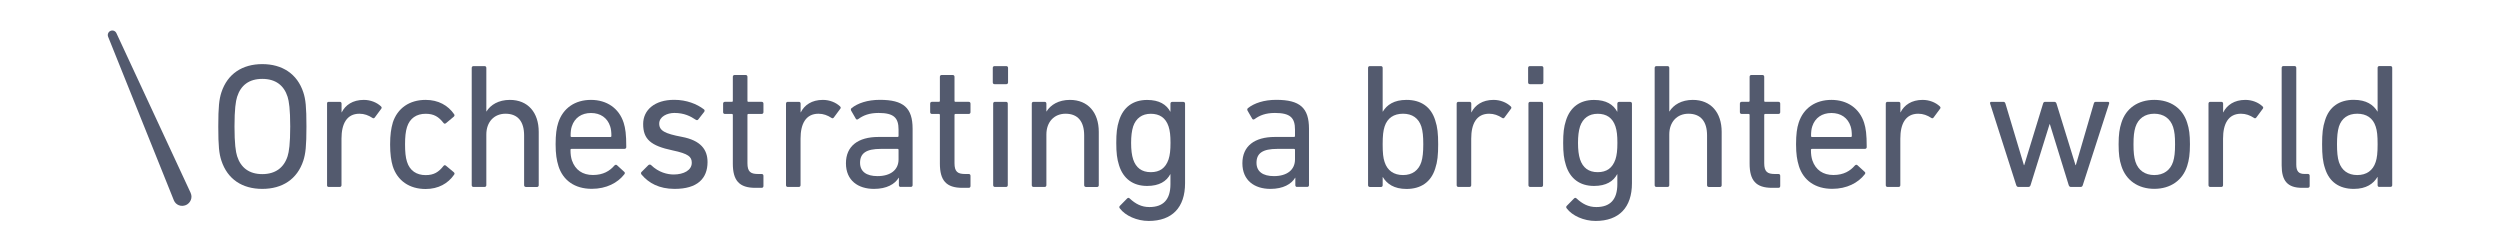
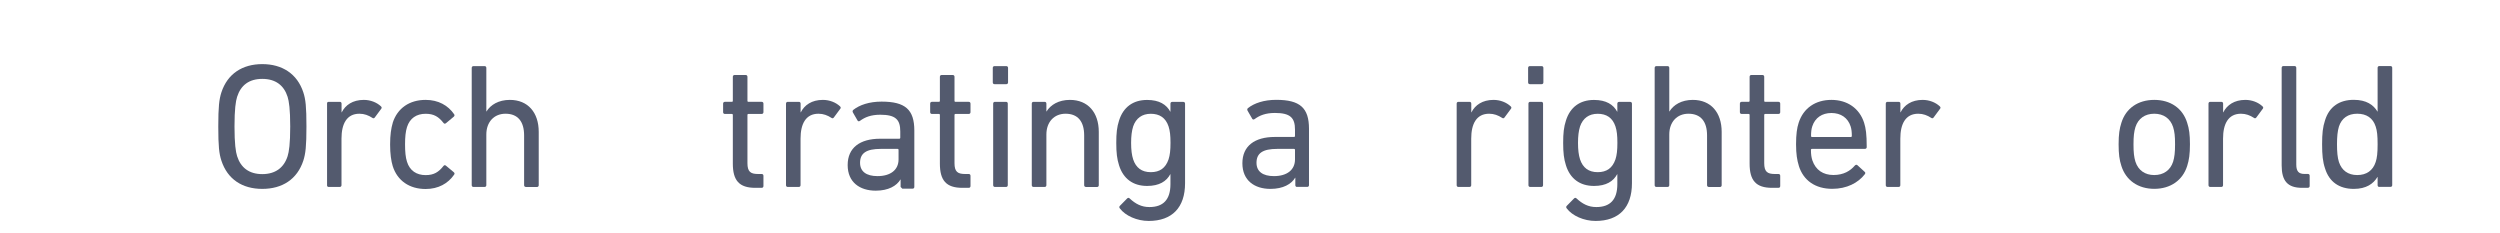
<svg xmlns="http://www.w3.org/2000/svg" id="a" width="450" height="42" viewBox="0 0 450 42">
-   <path d="M34.34,34.77L20.95,5.96c-.19-.4-.65-.58-1.06-.4h0c-.4.17-.59.64-.43,1.05l11.84,29.46c.35.85,1.33,1.2,2.14.85h.02c.83-.37,1.24-1.34.87-2.15h0Z" style="fill:#535a6e;" />
  <path d="M39.85,28.91c-.41-1.25-.56-2.56-.56-6.14s.16-4.89.56-6.14c1.1-3.36,3.79-5.09,7.36-5.09s6.29,1.73,7.39,5.09c.41,1.25.56,2.56.56,6.14s-.16,4.89-.56,6.14c-1.1,3.36-3.79,5.09-7.39,5.09s-6.26-1.73-7.36-5.09ZM51.77,28.11c.25-.8.47-2.21.47-5.34s-.22-4.54-.47-5.34c-.66-2.08-2.18-3.23-4.56-3.23s-3.87,1.15-4.53,3.23c-.25.8-.47,2.21-.47,5.34s.22,4.54.47,5.34c.66,2.08,2.18,3.23,4.53,3.23s3.9-1.15,4.56-3.23Z" style="fill:#535a6e;" />
  <path d="M59.16,33.65c-.19,0-.31-.13-.29-.32v-14.68c-.03-.19.1-.32.29-.32h2.01c.19,0,.31.13.31.32v1.57h.03c.66-1.31,1.97-2.24,3.98-2.24,1.19,0,2.32.45,3.07,1.15.16.16.19.29.06.45l-1.16,1.57c-.13.16-.28.19-.44.06-.69-.45-1.44-.74-2.32-.74-2.29,0-3.23,1.82-3.23,4.48v8.38c0,.19-.13.32-.31.32h-2.01,0Z" style="fill:#535a6e;" />
  <path d="M70.69,22.1c.85-2.65,3.04-4.12,5.92-4.12,2.29,0,4.04.99,5.14,2.59.09.16.09.29-.09.45l-1.38,1.15c-.16.13-.31.13-.44-.03-.88-1.12-1.72-1.66-3.23-1.66-1.63,0-2.85.8-3.35,2.4-.25.8-.35,1.76-.35,3.1s.09,2.34.35,3.14c.5,1.6,1.72,2.4,3.35,2.4,1.5,0,2.35-.54,3.23-1.66.13-.16.28-.16.44-.03l1.38,1.15c.19.16.19.29.09.45-1.1,1.6-2.85,2.59-5.14,2.59-2.89,0-5.08-1.47-5.92-4.12-.28-.93-.47-2.17-.47-3.9s.19-2.94.47-3.87h0Z" style="fill:#535a6e;" />
  <path d="M94.65,33.65c-.19,0-.31-.13-.31-.32v-8.96c0-2.46-1.1-3.9-3.35-3.9-2.04,0-3.45,1.47-3.45,3.74v9.12c0,.19-.13.32-.31.32h-2.01c-.19,0-.31-.13-.31-.32V12.22c0-.19.13-.32.31-.32h2.01c.19,0,.31.13.31.32v7.84h.03c.72-1.18,2.16-2.08,4.2-2.08,3.26,0,5.2,2.27,5.2,5.76v9.6c0,.19-.13.32-.31.32h-2.01,0Z" style="fill:#535a6e;" />
  <path d="M233.47,33.65c-.19,0-.31-.13-.31-.32v-1.34h-.03c-.69,1.15-2.16,2.01-4.45,2.01-2.85,0-5.05-1.5-5.05-4.61s2.2-4.74,5.86-4.74h3.42c.12,0,.19-.06.19-.19v-1.12c0-2.11-.81-3.01-3.61-3.01-1.69,0-2.76.45-3.64,1.09-.16.13-.35.13-.44-.03l-.85-1.47c-.09-.19-.06-.32.06-.45,1.13-.9,2.89-1.5,5.11-1.5,4.26,0,5.89,1.44,5.89,5.21v10.14c0,.19-.12.32-.31.32h-1.85ZM233.1,28.69v-1.7c0-.13-.06-.19-.19-.19h-3.01c-2.6,0-3.73.77-3.73,2.5,0,1.57,1.13,2.4,3.14,2.4,2.35,0,3.79-1.12,3.79-3.01h0Z" style="fill:#535a6e;" />
-   <path d="M246.56,33.65c-.19,0-.31-.13-.31-.32V12.22c0-.19.12-.32.31-.32h2.01c.19,0,.31.13.31.32v7.87h.03c.72-1.21,2.01-2.11,4.26-2.11,2.6,0,4.42,1.25,5.17,3.68.41,1.21.53,2.43.53,4.32s-.12,3.14-.53,4.35c-.75,2.43-2.57,3.68-5.17,3.68-2.26,0-3.54-.93-4.26-2.14h-.03v1.47c0,.19-.12.32-.31.32h-2.01ZM255.84,29.17c.25-.8.35-1.79.35-3.2s-.09-2.37-.35-3.2c-.5-1.5-1.63-2.3-3.29-2.3s-2.82.77-3.32,2.3c-.25.77-.35,1.66-.35,3.2s.09,2.46.35,3.2c.5,1.54,1.66,2.34,3.32,2.34s2.79-.83,3.29-2.34Z" style="fill:#535a6e;" />
  <path d="M262.51,33.65c-.19,0-.31-.13-.31-.32v-14.68c0-.19.12-.32.31-.32h2.01c.19,0,.31.13.31.32v1.57h.03c.66-1.31,1.98-2.24,3.98-2.24,1.19,0,2.32.45,3.07,1.15.16.16.19.29.06.45l-1.16,1.57c-.12.16-.28.19-.44.06-.69-.45-1.44-.74-2.32-.74-2.29,0-3.23,1.82-3.23,4.48v8.38c0,.19-.12.32-.31.32h-2.01,0Z" style="fill:#535a6e;" />
  <path d="M275.37,15.15c-.19,0-.31-.13-.31-.32v-2.61c0-.19.12-.32.31-.32h2.13c.19,0,.31.13.31.32v2.61c0,.19-.12.32-.31.32h-2.13ZM275.43,33.65c-.19,0-.31-.13-.31-.32v-14.68c0-.19.12-.32.31-.32h2.01c.19,0,.31.13.31.32v14.68c0,.19-.12.32-.31.32h-2.01Z" style="fill:#535a6e;" />
  <path d="M282,37.49c-.12-.16-.12-.29.03-.45l1.29-1.31c.16-.16.31-.16.47,0,1.04.96,2.1,1.54,3.54,1.54,2.47,0,3.79-1.31,3.79-4.12v-1.79h-.03c-.69,1.28-1.98,2.11-4.17,2.11-2.54,0-4.3-1.31-5.05-3.71-.37-1.15-.5-2.27-.5-4.03s.12-2.88.5-4.03c.75-2.4,2.51-3.71,5.05-3.71,2.19,0,3.48.83,4.17,2.11h.03v-1.44c0-.19.12-.32.31-.32h2.01c.19,0,.31.13.31.32v14.33c0,4.35-2.32,6.78-6.55,6.78-2.1,0-4.2-.93-5.2-2.27h0ZM290.78,28.69c.25-.77.35-1.66.35-2.97s-.09-2.17-.35-2.97c-.53-1.57-1.63-2.27-3.2-2.27s-2.66.8-3.17,2.27c-.25.8-.37,1.73-.37,2.97s.12,2.21.37,2.97c.5,1.5,1.54,2.3,3.17,2.3s2.66-.74,3.2-2.3Z" style="fill:#535a6e;" />
  <path d="M307.58,33.65c-.19,0-.31-.13-.31-.32v-8.96c0-2.46-1.1-3.9-3.35-3.9-2.04,0-3.45,1.47-3.45,3.74v9.12c0,.19-.12.32-.31.32h-2.01c-.19,0-.31-.13-.31-.32V12.22c0-.19.12-.32.31-.32h2.01c.19,0,.31.13.31.32v7.84h.03c.72-1.18,2.16-2.08,4.2-2.08,3.26,0,5.2,2.27,5.2,5.76v9.6c0,.19-.12.32-.31.32h-2.01,0Z" style="fill:#535a6e;" />
  <path d="M318.97,33.81c-2.91,0-4.04-1.34-4.04-4.35v-8.76c0-.13-.06-.19-.19-.19h-1.25c-.19,0-.31-.13-.31-.32v-1.54c0-.19.12-.32.31-.32h1.25c.12,0,.19-.06.19-.19v-4.32c0-.19.12-.32.31-.32h2.01c.19,0,.31.13.31.32v4.32c0,.13.06.19.19.19h2.38c.19,0,.31.13.31.32v1.54c0,.19-.12.32-.31.32h-2.38c-.12,0-.19.06-.19.19v8.67c0,1.54.56,1.95,1.91,1.95h.66c.19,0,.31.13.31.32v1.85c0,.19-.12.32-.31.32h-1.16Z" style="fill:#535a6e;" />
  <path d="M323.79,29.84c-.31-.99-.5-2.11-.5-3.87s.16-2.94.47-3.87c.85-2.65,3.04-4.12,5.89-4.12s5.05,1.5,5.89,4.12c.31.99.47,2.05.47,4.38,0,.19-.12.32-.35.32h-9.5c-.12,0-.19.06-.19.19,0,.83.09,1.34.25,1.86.6,1.76,1.94,2.65,3.79,2.65s3.04-.74,3.86-1.7c.16-.16.31-.19.47-.06l1.29,1.18c.16.13.16.29.03.45-1.19,1.54-3.23,2.62-5.86,2.62-3.04,0-5.2-1.5-6.02-4.16h0ZM333.14,24.66c.12,0,.19-.06.19-.19,0-.7-.06-1.25-.22-1.73-.5-1.54-1.76-2.4-3.45-2.4s-2.95.86-3.45,2.4c-.16.48-.22,1.02-.22,1.73,0,.13.06.19.19.19h6.96Z" style="fill:#535a6e;" />
  <path d="M339.75,33.65c-.19,0-.31-.13-.31-.32v-14.68c0-.19.12-.32.31-.32h2.01c.19,0,.31.13.31.32v1.57h.03c.66-1.31,1.98-2.24,3.98-2.24,1.19,0,2.32.45,3.07,1.15.16.16.19.29.06.45l-1.16,1.57c-.12.16-.28.19-.44.06-.69-.45-1.44-.74-2.32-.74-2.29,0-3.23,1.82-3.23,4.48v8.38c0,.19-.12.32-.31.32h-2.01Z" style="fill:#535a6e;" />
-   <path d="M372.75,33.65c-.19,0-.31-.13-.38-.32l-3.39-10.97h-.06l-3.42,10.97c-.06.19-.19.32-.38.32h-1.82c-.19,0-.31-.13-.38-.32l-4.7-14.68c-.06-.19.03-.32.22-.32h2.13c.22,0,.31.06.41.32l3.32,11.07h.06l3.39-11.07c.06-.23.19-.32.38-.32h1.63c.19,0,.35.1.41.32l3.42,11.07h.06l3.23-11.07c.06-.26.19-.32.41-.32h2.13c.19,0,.28.13.22.32l-4.74,14.68c-.06.19-.16.32-.38.32h-1.79,0Z" style="fill:#535a6e;" />
  <path d="M381.85,29.87c-.35-1.06-.5-2.11-.5-3.9s.16-2.81.5-3.87c.81-2.62,3.01-4.12,5.92-4.12s5.11,1.5,5.92,4.12c.35,1.06.5,2.11.5,3.87s-.16,2.85-.5,3.9c-.81,2.59-3.01,4.12-5.92,4.12s-5.11-1.54-5.92-4.12ZM391.16,29.11c.25-.83.35-1.66.35-3.14s-.09-2.27-.35-3.1c-.5-1.54-1.72-2.4-3.39-2.4s-2.89.86-3.39,2.4c-.25.83-.35,1.63-.35,3.1s.09,2.3.35,3.14c.5,1.54,1.72,2.4,3.39,2.4s2.89-.86,3.39-2.4Z" style="fill:#535a6e;" />
  <path d="M397.84,33.65c-.19,0-.31-.13-.31-.32v-14.68c0-.19.12-.32.31-.32h2.01c.19,0,.31.13.31.32v1.57h.03c.66-1.31,1.98-2.24,3.98-2.24,1.19,0,2.32.45,3.07,1.15.16.16.19.29.06.45l-1.16,1.57c-.12.16-.28.19-.44.06-.69-.45-1.44-.74-2.32-.74-2.29,0-3.23,1.82-3.23,4.48v8.38c0,.19-.12.32-.31.32h-2.01Z" style="fill:#535a6e;" />
  <path d="M414.37,33.81c-2.63,0-3.67-1.28-3.67-4.03V12.21c0-.19.12-.32.31-.32h2.01c.19,0,.31.13.31.32v17.4c0,1.28.47,1.7,1.5,1.7h.6c.19,0,.31.13.31.32v1.85c0,.19-.12.32-.31.32h-1.07Z" style="fill:#535a6e;" />
  <path d="M428.28,33.65c-.19,0-.31-.13-.31-.32v-1.47h-.03c-.72,1.21-2.01,2.14-4.26,2.14-2.6,0-4.42-1.25-5.17-3.68-.41-1.21-.53-2.43-.53-4.35s.12-3.1.53-4.32c.75-2.43,2.57-3.68,5.17-3.68,2.26,0,3.54.9,4.26,2.11h.03v-7.87c0-.19.12-.32.31-.32h2.01c.19,0,.31.13.31.32v21.11c0,.19-.12.32-.31.32h-2.01ZM427.62,29.17c.25-.74.35-1.66.35-3.2s-.09-2.43-.35-3.2c-.5-1.54-1.66-2.3-3.32-2.3s-2.79.8-3.29,2.3c-.25.83-.35,1.82-.35,3.2s.09,2.4.35,3.2c.5,1.5,1.63,2.34,3.29,2.34s2.82-.8,3.32-2.34Z" style="fill:#535a6e;" />
-   <path d="M100.51,29.84c-.31-.99-.5-2.11-.5-3.87s.16-2.94.47-3.87c.85-2.65,3.04-4.12,5.89-4.12s5.05,1.5,5.89,4.12c.31.99.47,2.05.47,4.38,0,.19-.13.32-.35.32h-9.5c-.13,0-.19.06-.19.19,0,.83.09,1.34.25,1.86.6,1.76,1.94,2.65,3.79,2.65s3.04-.74,3.86-1.7c.16-.16.31-.19.47-.06l1.29,1.18c.16.13.16.29.03.45-1.19,1.54-3.23,2.62-5.86,2.62-3.04,0-5.2-1.5-6.02-4.16h0ZM109.86,24.66c.13,0,.19-.06.19-.19,0-.7-.06-1.25-.22-1.73-.5-1.54-1.76-2.4-3.45-2.4s-2.95.86-3.45,2.4c-.16.48-.22,1.02-.22,1.73,0,.13.06.19.19.19h6.96,0Z" style="fill:#535a6e;" />
  <path d="M135.95,33.81c-2.91,0-4.04-1.34-4.04-4.35v-8.76c0-.13-.06-.19-.19-.19h-1.25c-.19,0-.31-.13-.31-.32v-1.54c0-.19.13-.32.31-.32h1.25c.13,0,.19-.06.19-.19v-4.32c0-.19.13-.32.31-.32h2.01c.19,0,.31.13.31.32v4.32c0,.13.06.19.19.19h2.38c.19,0,.31.13.31.32v1.54c0,.19-.13.32-.31.32h-2.38c-.13,0-.19.06-.19.19v8.67c0,1.54.56,1.95,1.91,1.95h.66c.19,0,.31.13.31.32v1.85c0,.19-.13.32-.31.32h-1.16Z" style="fill:#535a6e;" />
  <path d="M141.79,33.65c-.19,0-.31-.13-.31-.32v-14.68c0-.19.13-.32.31-.32h2.01c.19,0,.31.13.31.32v1.57h.03c.66-1.31,1.97-2.24,3.98-2.24,1.19,0,2.32.45,3.07,1.15.16.16.19.29.06.45l-1.16,1.57c-.13.16-.28.19-.44.06-.69-.45-1.44-.74-2.32-.74-2.29,0-3.23,1.82-3.23,4.48v8.38c0,.19-.13.32-.31.32h-2.01,0Z" style="fill:#535a6e;" />
-   <path d="M162.11,33.65c-.19,0-.31-.13-.31-.32v-1.34h-.03c-.69,1.15-2.16,2.01-4.45,2.01-2.85,0-5.05-1.5-5.05-4.61s2.2-4.74,5.86-4.74h3.42c.12,0,.19-.06.19-.19v-1.12c0-2.11-.81-3.01-3.6-3.01-1.69,0-2.76.45-3.64,1.09-.16.13-.35.13-.44-.03l-.85-1.47c-.09-.19-.06-.32.06-.45,1.13-.9,2.89-1.5,5.11-1.5,4.26,0,5.89,1.44,5.89,5.21v10.14c0,.19-.12.32-.31.32h-1.85ZM161.74,28.69v-1.7c0-.13-.06-.19-.19-.19h-3.01c-2.6,0-3.73.77-3.73,2.5,0,1.57,1.13,2.4,3.14,2.4,2.35,0,3.79-1.12,3.79-3.01h0Z" style="fill:#535a6e;" />
+   <path d="M162.11,33.65v-1.34h-.03c-.69,1.15-2.16,2.01-4.45,2.01-2.85,0-5.05-1.5-5.05-4.61s2.2-4.74,5.86-4.74h3.42c.12,0,.19-.06.19-.19v-1.12c0-2.11-.81-3.01-3.6-3.01-1.69,0-2.76.45-3.64,1.09-.16.13-.35.13-.44-.03l-.85-1.47c-.09-.19-.06-.32.06-.45,1.13-.9,2.89-1.5,5.11-1.5,4.26,0,5.89,1.44,5.89,5.21v10.14c0,.19-.12.32-.31.32h-1.85ZM161.74,28.69v-1.7c0-.13-.06-.19-.19-.19h-3.01c-2.6,0-3.73.77-3.73,2.5,0,1.57,1.13,2.4,3.14,2.4,2.35,0,3.79-1.12,3.79-3.01h0Z" style="fill:#535a6e;" />
  <path d="M173.22,33.81c-2.91,0-4.04-1.34-4.04-4.35v-8.76c0-.13-.06-.19-.19-.19h-1.25c-.19,0-.31-.13-.31-.32v-1.54c0-.19.12-.32.31-.32h1.25c.12,0,.19-.06.19-.19v-4.32c0-.19.12-.32.31-.32h2.01c.19,0,.31.13.31.32v4.32c0,.13.06.19.19.19h2.38c.19,0,.31.13.31.32v1.54c0,.19-.12.32-.31.32h-2.38c-.12,0-.19.06-.19.19v8.67c0,1.54.56,1.95,1.91,1.95h.66c.19,0,.31.13.31.32v1.85c0,.19-.12.32-.31.32h-1.16Z" style="fill:#535a6e;" />
  <path d="M179.01,15.15c-.19,0-.31-.13-.31-.32v-2.61c0-.19.12-.32.31-.32h2.13c.19,0,.31.13.31.32v2.61c0,.19-.12.32-.31.32h-2.13ZM179.08,33.65c-.19,0-.31-.13-.31-.32v-14.68c0-.19.12-.32.31-.32h2.01c.19,0,.31.13.31.32v14.68c0,.19-.12.32-.31.32h-2.01Z" style="fill:#535a6e;" />
  <path d="M195.46,33.65c-.19,0-.31-.13-.31-.32v-8.96c0-2.46-1.1-3.9-3.35-3.9-2.04,0-3.45,1.47-3.45,3.74v9.12c0,.19-.12.32-.31.32h-2.01c-.19,0-.31-.13-.31-.32v-14.68c0-.19.12-.32.31-.32h2.01c.19,0,.31.13.31.32v1.41h.03c.72-1.18,2.16-2.08,4.2-2.08,3.26,0,5.2,2.27,5.2,5.76v9.6c0,.19-.12.32-.31.32h-2.01,0Z" style="fill:#535a6e;" />
  <path d="M201.56,37.49c-.12-.16-.12-.29.03-.45l1.29-1.31c.16-.16.31-.16.47,0,1.04.96,2.1,1.54,3.54,1.54,2.47,0,3.79-1.31,3.79-4.12v-1.79h-.03c-.69,1.28-1.98,2.11-4.17,2.11-2.54,0-4.3-1.31-5.05-3.71-.37-1.15-.5-2.27-.5-4.03s.12-2.88.5-4.03c.75-2.4,2.51-3.71,5.05-3.71,2.19,0,3.48.83,4.17,2.11h.03v-1.44c0-.19.12-.32.31-.32h2.01c.19,0,.31.13.31.32v14.33c0,4.35-2.32,6.78-6.55,6.78-2.1,0-4.2-.93-5.2-2.27h0ZM210.34,28.69c.25-.77.35-1.66.35-2.97s-.09-2.17-.35-2.97c-.53-1.57-1.63-2.27-3.2-2.27s-2.66.8-3.17,2.27c-.25.8-.37,1.73-.37,2.97s.12,2.21.37,2.97c.5,1.5,1.54,2.3,3.17,2.3s2.66-.74,3.2-2.3Z" style="fill:#535a6e;" />
-   <path d="M115.47,31.41c-.11-.15-.13-.33,0-.45l1.23-1.23c.13-.13.36-.14.48-.03,1.4,1.37,2.99,1.7,4.06,1.71,1.83,0,3.28-.76,3.28-2.11,0-1.08-.6-1.63-3.45-2.23-3.95-.83-5.31-2.02-5.3-4.76,0-2.49,2.05-4.35,5.6-4.34,2.2,0,4.08.75,5.33,1.71.16.1.16.29.06.45l-1.07,1.37c-.13.16-.28.16-.44.06-.97-.64-2.06-1.22-3.86-1.23-1.3,0-2.73.66-2.73,1.92,0,1.27,1.02,1.81,4.06,2.38,3.41.64,4.64,2.29,4.64,4.55-.01,2.93-1.8,4.83-5.95,4.82-2.76-.01-4.63-1.03-5.94-2.59h0Z" style="fill:#535a6e;" />
  <rect width="450" height="42" style="fill:none;" />
</svg>